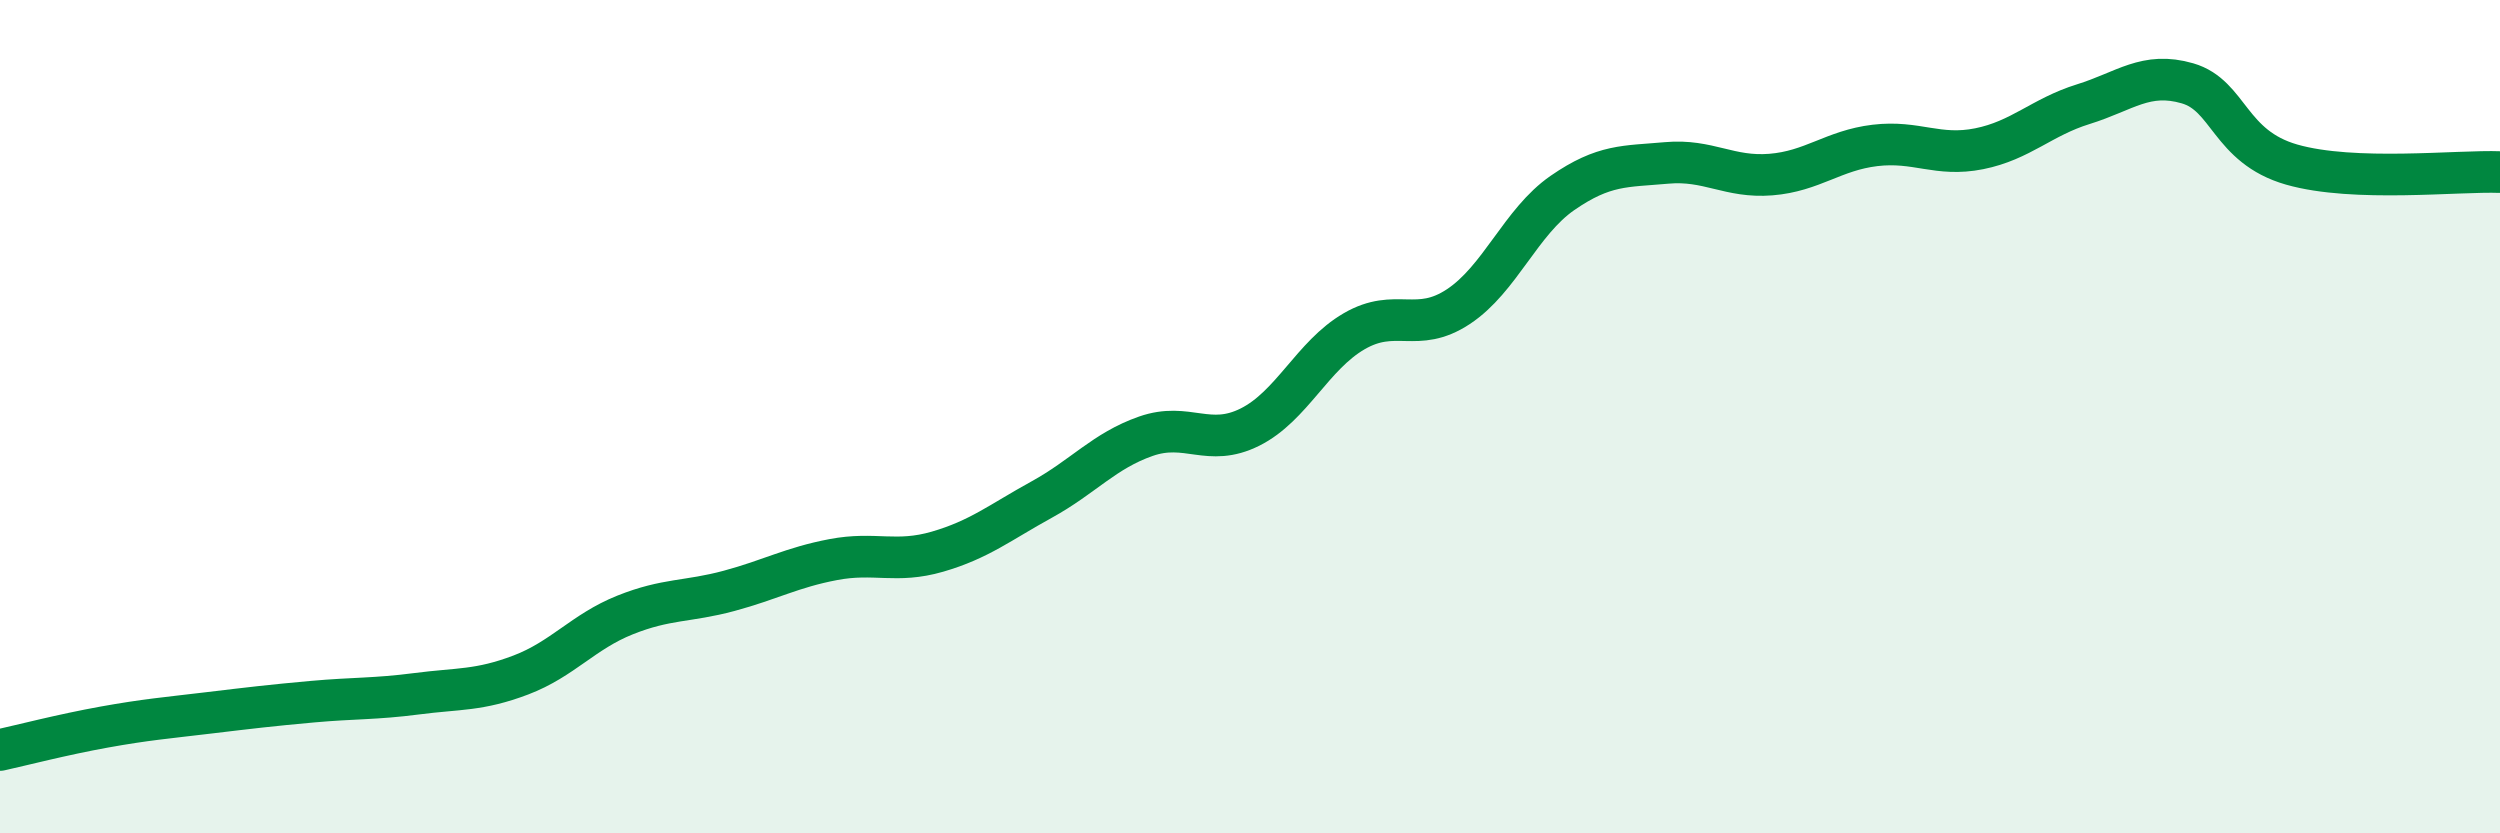
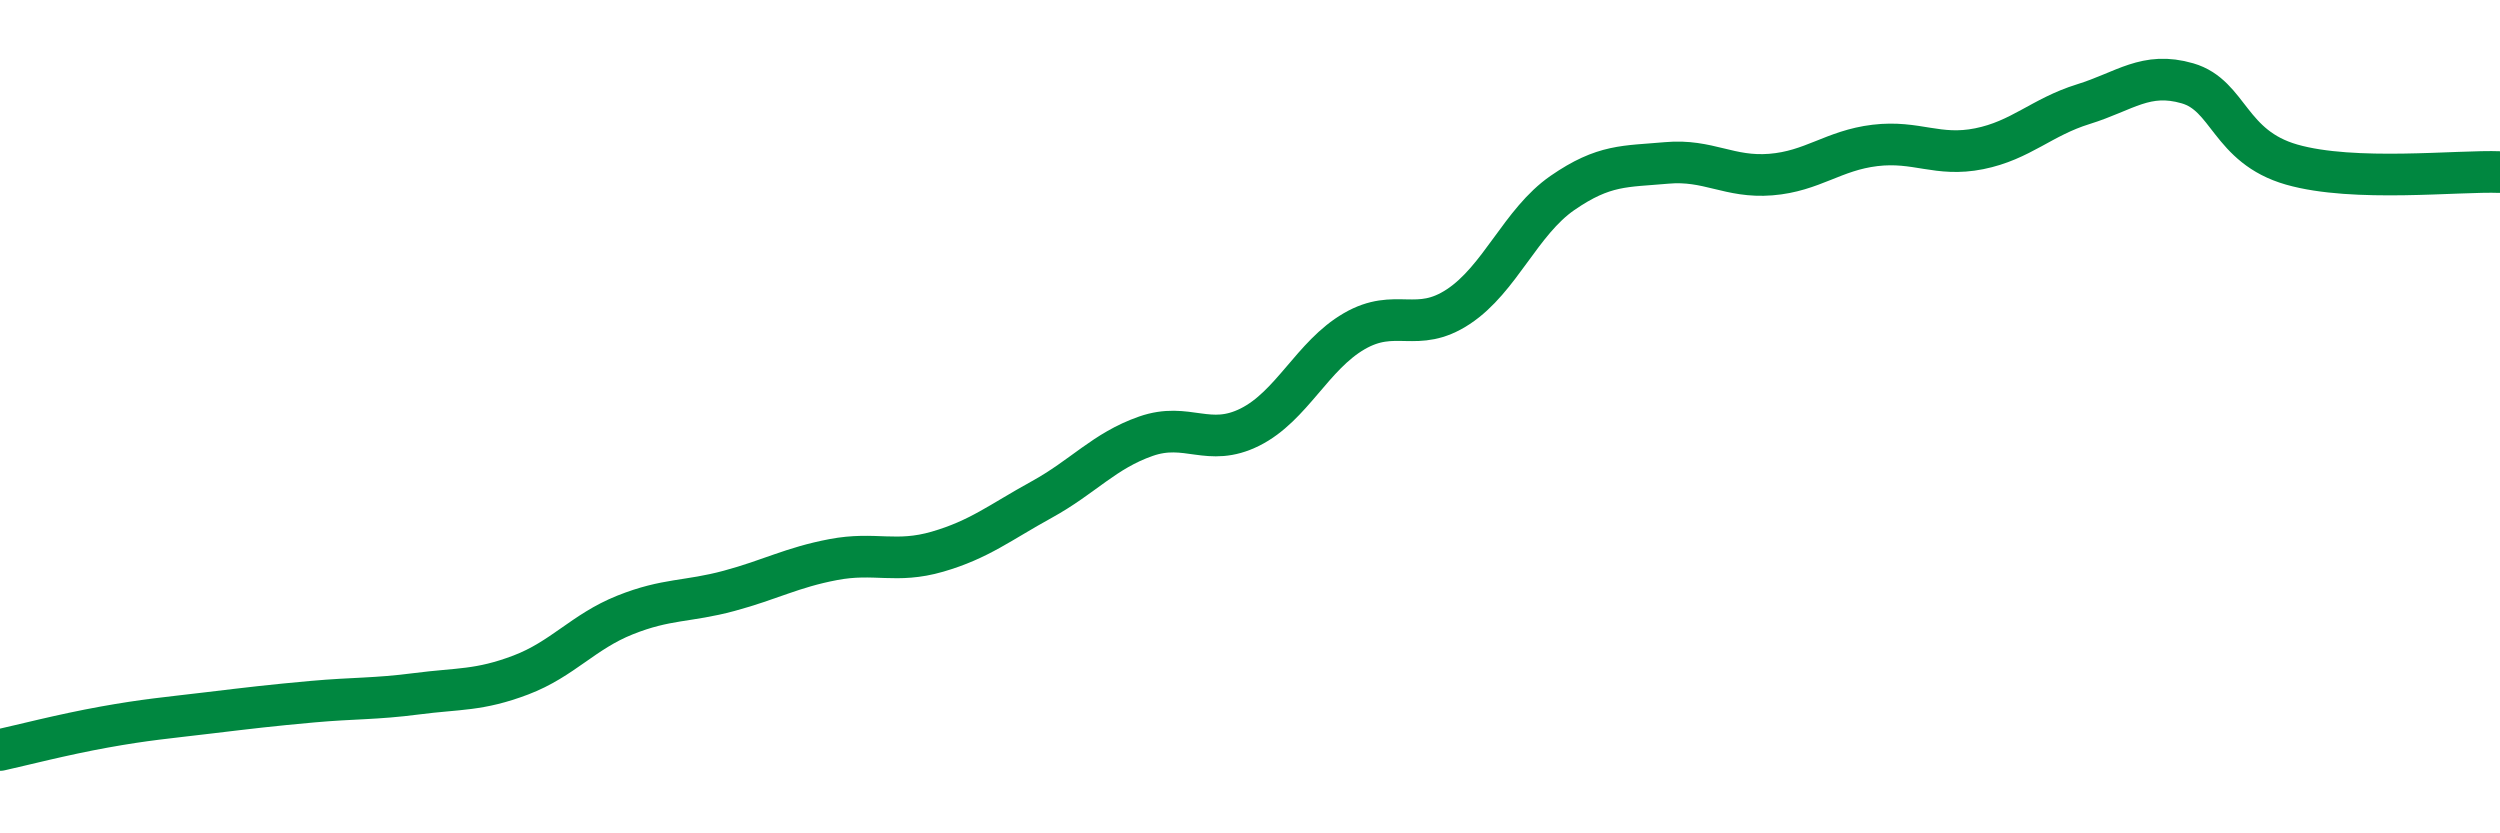
<svg xmlns="http://www.w3.org/2000/svg" width="60" height="20" viewBox="0 0 60 20">
-   <path d="M 0,18 C 0.5,17.89 1.5,17.63 2.5,17.45 C 3.5,17.27 4,17.23 5,17.11 C 6,16.99 6.5,16.93 7.5,16.84 C 8.5,16.75 9,16.78 10,16.65 C 11,16.52 11.5,16.58 12.5,16.2 C 13.5,15.82 14,15.16 15,14.76 C 16,14.36 16.5,14.45 17.5,14.18 C 18.5,13.91 19,13.62 20,13.43 C 21,13.24 21.5,13.53 22.5,13.24 C 23.5,12.95 24,12.54 25,11.99 C 26,11.44 26.5,10.82 27.5,10.47 C 28.5,10.12 29,10.75 30,10.25 C 31,9.75 31.5,8.53 32.5,7.95 C 33.5,7.37 34,8.02 35,7.36 C 36,6.7 36.5,5.32 37.5,4.63 C 38.5,3.94 39,4 40,3.91 C 41,3.82 41.5,4.27 42.5,4.19 C 43.5,4.11 44,3.61 45,3.49 C 46,3.37 46.5,3.77 47.5,3.57 C 48.5,3.37 49,2.81 50,2.5 C 51,2.19 51.5,1.71 52.5,2 C 53.5,2.29 53.5,3.52 55,3.95 C 56.5,4.38 59,4.09 60,4.13L60 20L0 20Z" fill="#008740" opacity="0.1" stroke-linecap="round" stroke-linejoin="round" />
  <path d="M 0,18 C 0.5,17.89 1.5,17.63 2.5,17.45 C 3.5,17.27 4,17.23 5,17.11 C 6,16.99 6.5,16.93 7.5,16.84 C 8.5,16.75 9,16.78 10,16.65 C 11,16.52 11.5,16.58 12.5,16.2 C 13.5,15.82 14,15.16 15,14.76 C 16,14.36 16.5,14.45 17.5,14.18 C 18.5,13.91 19,13.62 20,13.43 C 21,13.24 21.5,13.53 22.5,13.24 C 23.5,12.95 24,12.54 25,11.99 C 26,11.44 26.5,10.82 27.5,10.47 C 28.5,10.12 29,10.75 30,10.25 C 31,9.75 31.5,8.53 32.5,7.95 C 33.5,7.37 34,8.02 35,7.36 C 36,6.7 36.5,5.32 37.5,4.63 C 38.5,3.94 39,4 40,3.91 C 41,3.82 41.5,4.27 42.5,4.19 C 43.5,4.11 44,3.61 45,3.49 C 46,3.37 46.5,3.77 47.5,3.57 C 48.5,3.37 49,2.81 50,2.5 C 51,2.19 51.5,1.71 52.5,2 C 53.5,2.29 53.5,3.52 55,3.95 C 56.5,4.38 59,4.09 60,4.13" stroke="#008740" stroke-width="1" fill="none" stroke-linecap="round" stroke-linejoin="round" />
</svg>